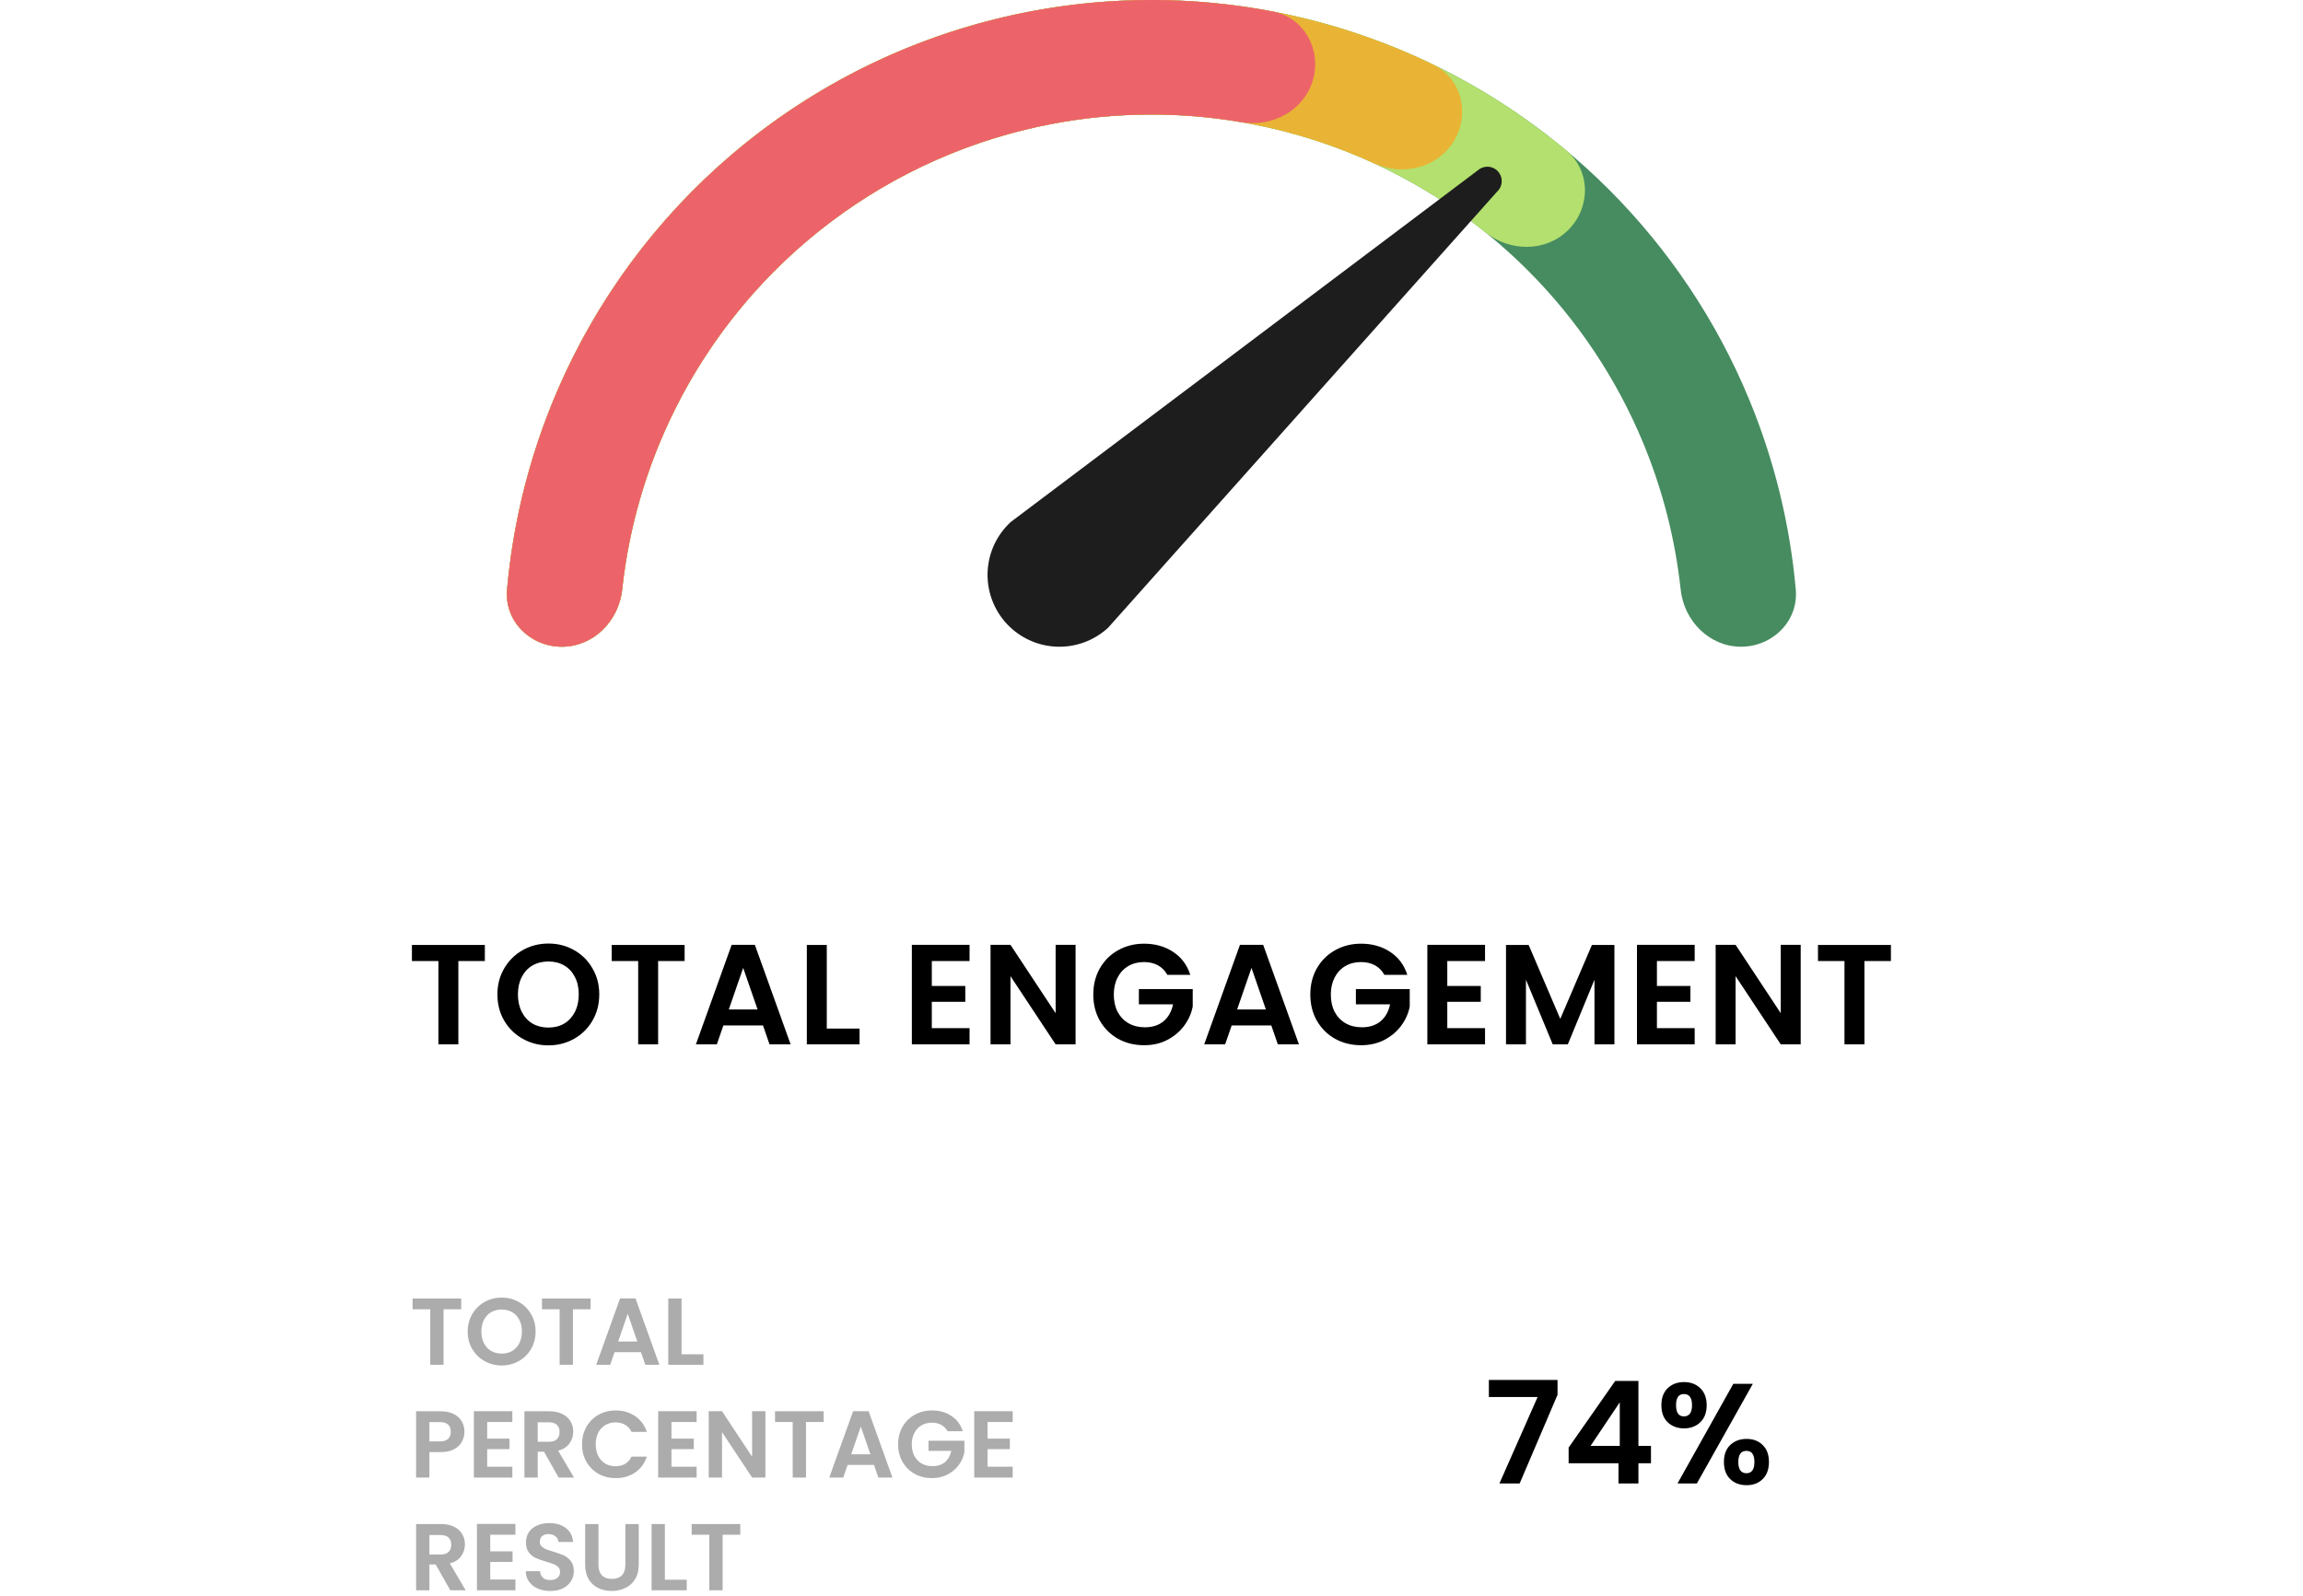
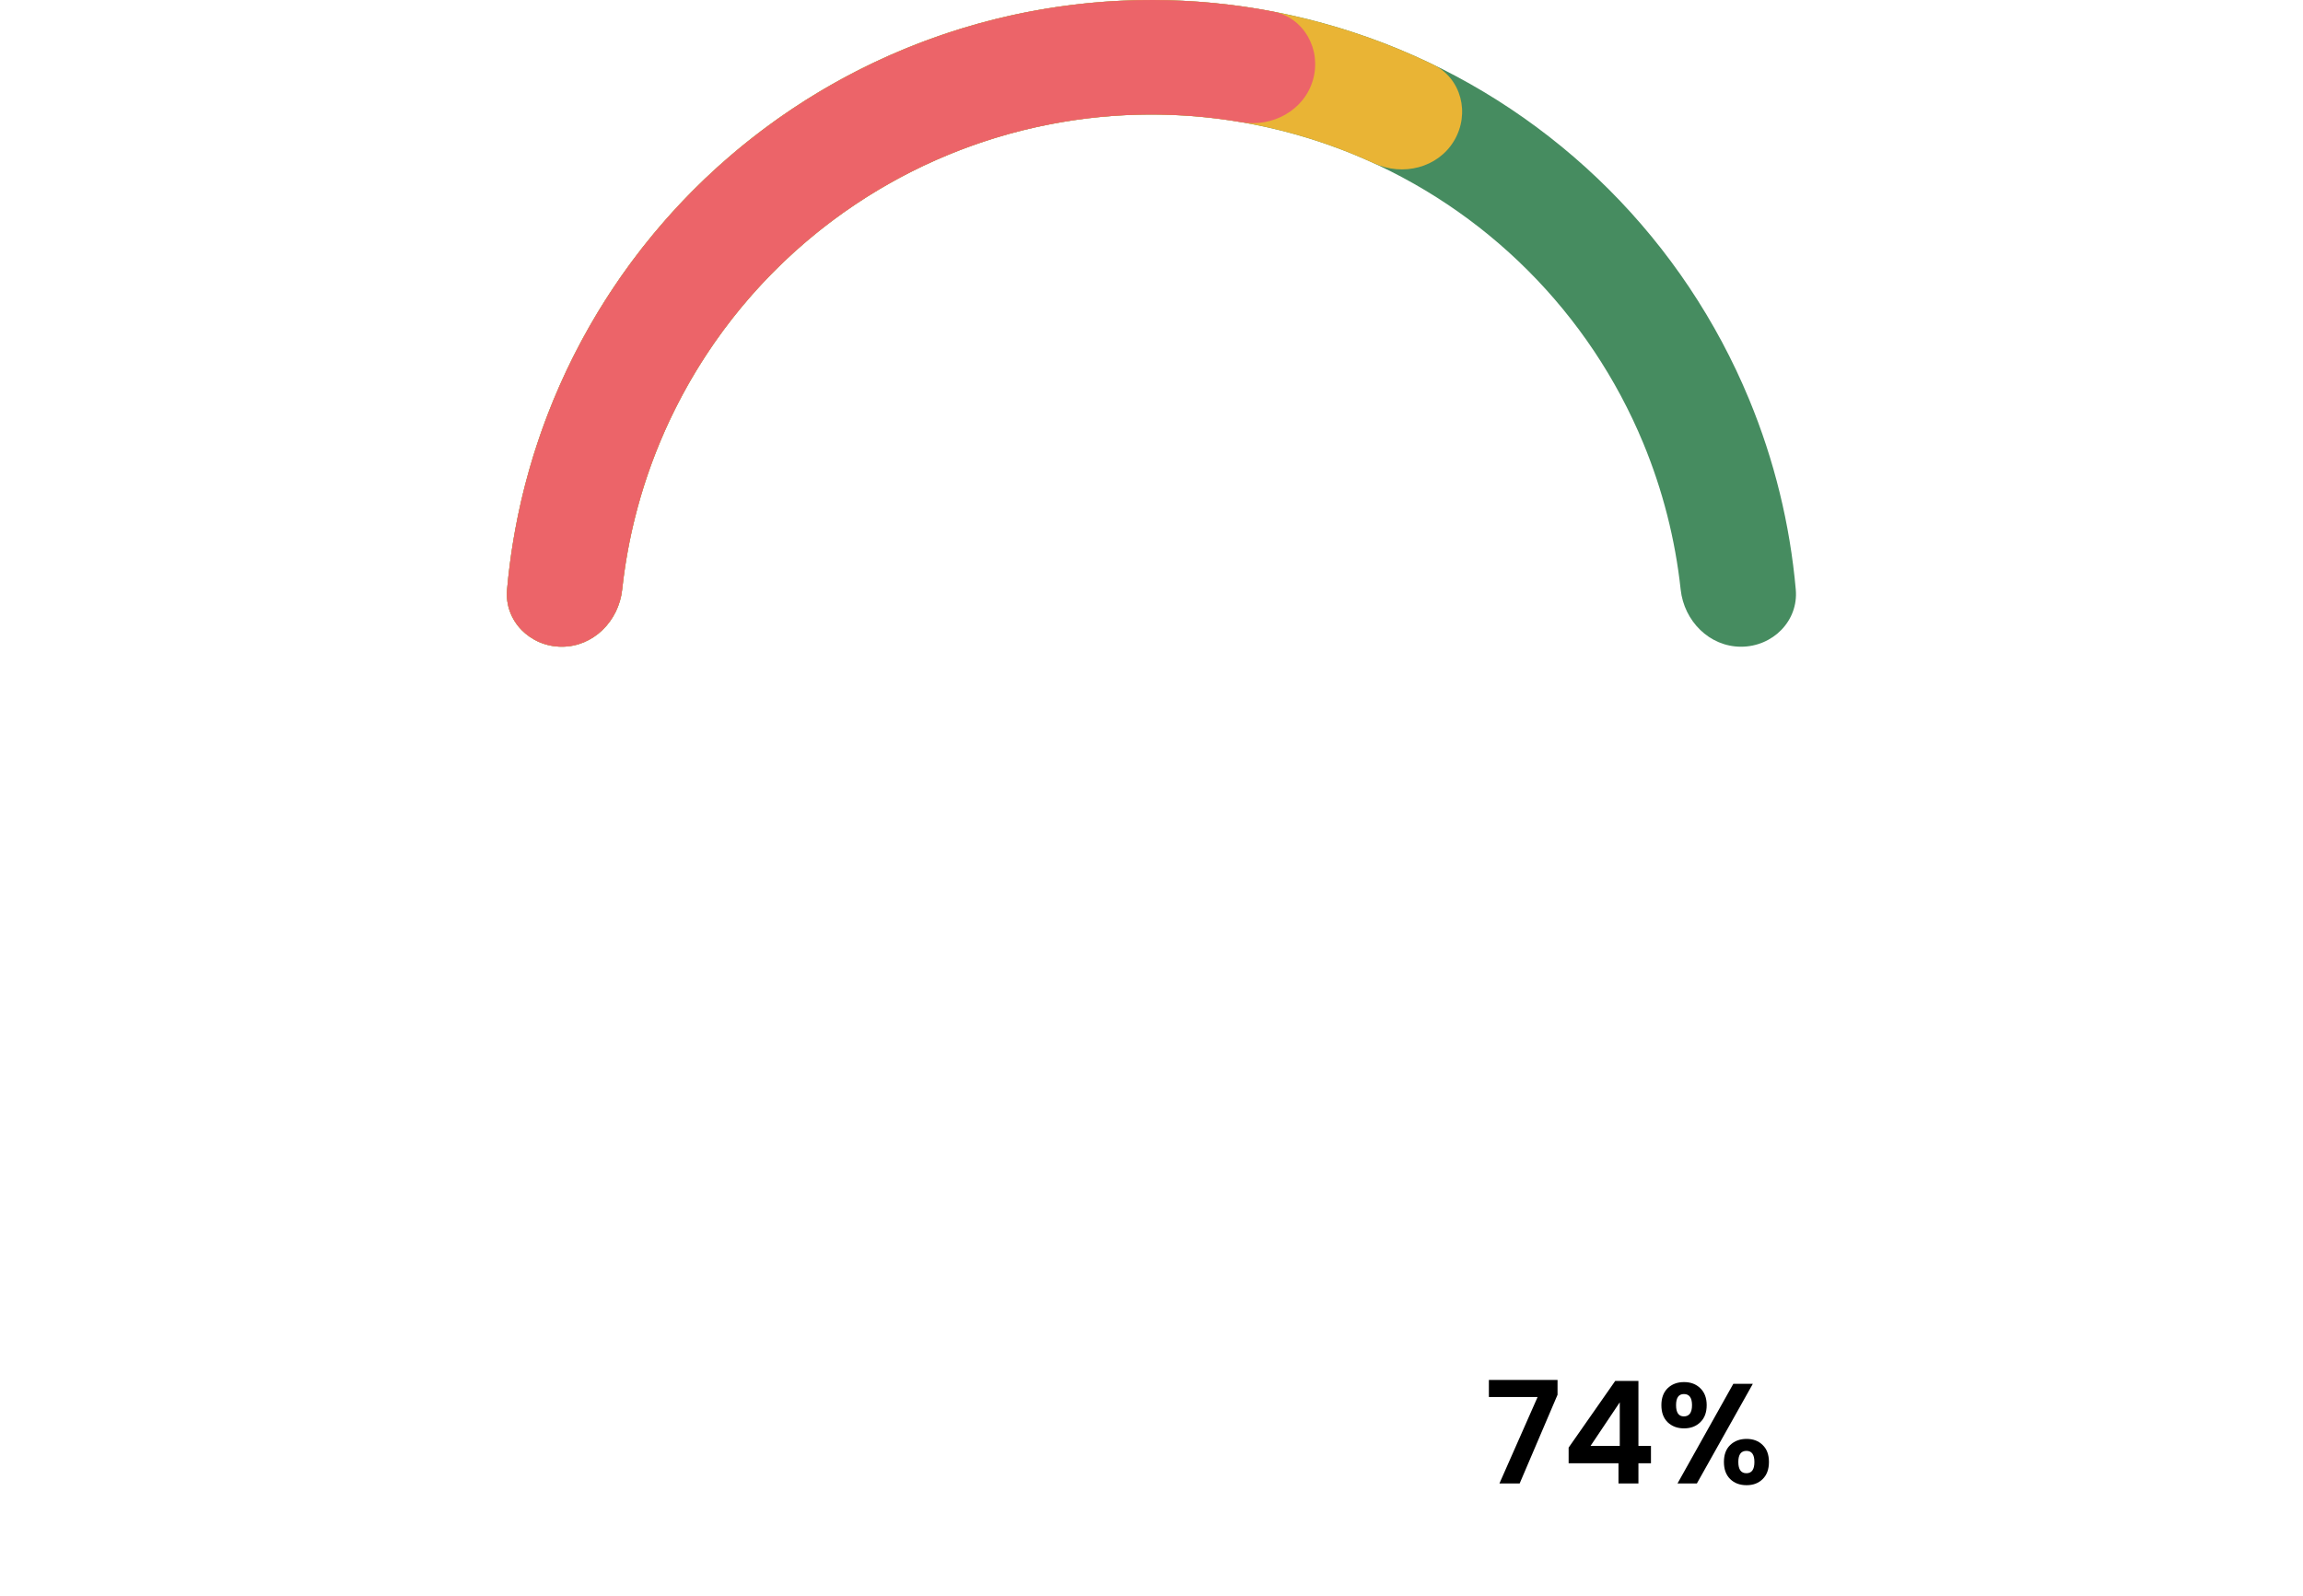
<svg xmlns="http://www.w3.org/2000/svg" width="388" height="269" viewBox="0 0 388 269" fill="none">
  <path d="M94.651 108.986C89.321 108.986 84.956 104.657 85.427 99.348C86.404 88.339 89.052 77.524 93.296 67.279C98.773 54.056 106.801 42.041 116.921 31.921C127.042 21.801 139.056 13.773 152.279 8.296C165.502 2.819 179.674 -1.87682e-06 193.986 0C208.298 1.87682e-06 222.47 2.819 235.693 8.296C248.916 13.773 260.93 21.801 271.051 31.921C281.171 42.041 289.199 54.056 294.676 67.279C298.919 77.524 301.567 88.339 302.545 99.348C303.016 104.657 298.651 108.986 293.321 108.986V108.986C287.991 108.986 283.724 104.653 283.152 99.354C282.237 90.882 280.117 82.568 276.844 74.665C272.337 63.784 265.73 53.897 257.402 45.569C249.074 37.241 239.188 30.635 228.307 26.128C217.426 21.621 205.763 19.301 193.986 19.301C182.208 19.301 170.546 21.621 159.665 26.128C148.784 30.635 138.897 37.241 130.569 45.569C122.241 53.897 115.635 63.784 111.128 74.665C107.855 82.568 105.735 90.882 104.82 99.354C104.248 104.653 99.981 108.986 94.651 108.986V108.986Z" fill="#468C60" />
-   <path d="M94.651 108.986C89.321 108.986 84.956 104.657 85.427 99.347C87.039 81.193 93.184 63.676 103.367 48.437C115.343 30.514 132.364 16.545 152.279 8.296C172.193 0.047 194.107 -2.111 215.248 2.094C233.225 5.67 249.956 13.71 263.933 25.408C268.021 28.829 267.995 34.977 264.227 38.745V38.745C260.458 42.514 254.376 42.467 250.225 39.125C238.996 30.086 225.713 23.855 211.483 21.025C194.085 17.564 176.053 19.34 159.665 26.128C143.277 32.916 129.271 44.411 119.416 59.16C111.355 71.224 106.368 85.022 104.82 99.354C104.248 104.653 99.981 108.986 94.651 108.986V108.986Z" fill="#B3E06E" />
  <path d="M94.651 108.986C89.321 108.986 84.956 104.657 85.427 99.348C86.839 83.441 91.734 67.997 99.811 54.13C109.512 37.477 123.456 23.693 140.22 14.185C156.985 4.677 175.971 -0.215 195.243 0.007C211.289 0.192 227.056 3.918 241.433 10.87C246.231 13.19 247.706 19.159 244.97 23.733V23.733C242.235 28.307 236.326 29.745 231.484 27.517C220.073 22.265 207.652 19.453 195.02 19.307C179.161 19.125 163.538 23.15 149.742 30.974C135.947 38.798 124.472 50.141 116.49 63.845C110.131 74.761 106.169 86.865 104.82 99.354C104.248 104.653 99.981 108.986 94.651 108.986V108.986Z" fill="#E9B435" />
  <path d="M94.651 108.986C89.321 108.986 84.956 104.657 85.427 99.348C86.628 85.819 90.35 72.605 96.43 60.398C103.948 45.304 114.865 32.16 128.324 22.001C141.782 11.842 157.414 4.944 173.99 1.85C187.397 -0.652 201.125 -0.611 214.464 1.941C219.699 2.943 222.667 8.327 221.206 13.453V13.453C219.746 18.579 214.409 21.495 209.156 20.594C198.709 18.801 188.001 18.87 177.531 20.824C163.891 23.37 151.027 29.046 139.952 37.406C128.878 45.766 119.894 56.582 113.707 69.002C108.959 78.536 105.959 88.815 104.82 99.354C104.248 104.653 99.981 108.986 94.651 108.986V108.986Z" fill="#EC6469" />
-   <path d="M186.688 105.79C186.395 106.058 186.092 106.312 185.774 106.55C185.457 106.789 185.131 107.011 184.79 107.218C184.452 107.425 184.104 107.614 183.749 107.786C183.39 107.96 183.025 108.114 182.654 108.25C182.28 108.386 181.902 108.505 181.518 108.603C181.135 108.702 180.746 108.782 180.355 108.843C179.964 108.906 179.568 108.946 179.172 108.969C178.779 108.992 178.38 108.994 177.984 108.979C177.588 108.961 177.194 108.926 176.801 108.871C176.41 108.815 176.019 108.742 175.635 108.649C175.249 108.555 174.868 108.444 174.495 108.313C174.119 108.182 173.753 108.033 173.392 107.866C173.034 107.7 172.683 107.516 172.34 107.314C172 107.112 171.667 106.895 171.346 106.661C171.026 106.428 170.718 106.179 170.423 105.914C170.128 105.651 169.845 105.371 169.575 105.081C169.308 104.789 169.053 104.486 168.816 104.168C168.576 103.85 168.354 103.525 168.147 103.184C167.941 102.846 167.751 102.498 167.58 102.142C167.406 101.784 167.252 101.418 167.116 101.047C166.979 100.674 166.861 100.295 166.762 99.912C166.664 99.528 166.583 99.14 166.523 98.749C166.46 98.358 166.419 97.962 166.397 97.566C166.374 97.172 166.371 96.774 166.386 96.377C166.404 95.981 166.439 95.588 166.495 95.194C166.55 94.803 166.624 94.412 166.717 94.029C166.81 93.643 166.921 93.262 167.053 92.888C167.184 92.513 167.333 92.147 167.499 91.786C167.666 91.428 167.85 91.077 168.052 90.734C168.253 90.393 168.47 90.06 168.705 89.74C168.937 89.42 169.187 89.112 169.452 88.817C169.714 88.522 169.994 88.239 170.284 87.969L248.941 28.733C249.178 28.516 249.448 28.352 249.748 28.241C250.051 28.133 250.361 28.082 250.682 28.097C251.004 28.11 251.31 28.183 251.6 28.319C251.892 28.453 252.147 28.64 252.364 28.877C252.581 29.111 252.745 29.381 252.856 29.682C252.967 29.984 253.015 30.295 253.003 30.615C252.99 30.938 252.914 31.243 252.781 31.533C252.644 31.826 252.458 32.081 252.223 32.298L186.688 105.79Z" fill="#1D1D1D" />
-   <path d="M81.686 159.248V161.96H77.222V176H73.862V161.96H69.398V159.248H81.686ZM92.394 176.168C90.826 176.168 89.386 175.8 88.074 175.064C86.762 174.328 85.722 173.312 84.954 172.016C84.186 170.704 83.802 169.224 83.802 167.576C83.802 165.944 84.186 164.48 84.954 163.184C85.722 161.872 86.762 160.848 88.074 160.112C89.386 159.376 90.826 159.008 92.394 159.008C93.978 159.008 95.418 159.376 96.714 160.112C98.026 160.848 99.058 161.872 99.81 163.184C100.578 164.48 100.962 165.944 100.962 167.576C100.962 169.224 100.578 170.704 99.81 172.016C99.058 173.312 98.026 174.328 96.714 175.064C95.402 175.8 93.962 176.168 92.394 176.168ZM92.394 173.168C93.402 173.168 94.29 172.944 95.058 172.496C95.826 172.032 96.426 171.376 96.858 170.528C97.29 169.68 97.506 168.696 97.506 167.576C97.506 166.456 97.29 165.48 96.858 164.648C96.426 163.8 95.826 163.152 95.058 162.704C94.29 162.256 93.402 162.032 92.394 162.032C91.386 162.032 90.49 162.256 89.706 162.704C88.938 163.152 88.338 163.8 87.906 164.648C87.474 165.48 87.258 166.456 87.258 167.576C87.258 168.696 87.474 169.68 87.906 170.528C88.338 171.376 88.938 172.032 89.706 172.496C90.49 172.944 91.386 173.168 92.394 173.168ZM115.342 159.248V161.96H110.878V176H107.518V161.96H103.054V159.248H115.342ZM128.545 172.808H121.873L120.769 176H117.241L123.265 159.224H127.177L133.201 176H129.649L128.545 172.808ZM127.633 170.12L125.209 163.112L122.785 170.12H127.633ZM139.293 173.336H144.813V176H135.933V159.248H139.293V173.336ZM156.987 161.96V166.16H162.627V168.824H156.987V173.264H163.347V176H153.627V159.224H163.347V161.96H156.987ZM181.209 176H177.849L170.241 164.504V176H166.881V159.224H170.241L177.849 170.744V159.224H181.209V176ZM196.673 164.288C196.289 163.584 195.761 163.048 195.089 162.68C194.417 162.312 193.633 162.128 192.737 162.128C191.745 162.128 190.865 162.352 190.097 162.8C189.329 163.248 188.729 163.888 188.297 164.72C187.865 165.552 187.649 166.512 187.649 167.6C187.649 168.72 187.865 169.696 188.297 170.528C188.745 171.36 189.361 172 190.145 172.448C190.929 172.896 191.841 173.12 192.881 173.12C194.161 173.12 195.209 172.784 196.025 172.112C196.841 171.424 197.377 170.472 197.633 169.256H191.873V166.688H200.945V169.616C200.721 170.784 200.241 171.864 199.505 172.856C198.769 173.848 197.817 174.648 196.649 175.256C195.497 175.848 194.201 176.144 192.761 176.144C191.145 176.144 189.681 175.784 188.369 175.064C187.073 174.328 186.049 173.312 185.297 172.016C184.561 170.72 184.193 169.248 184.193 167.6C184.193 165.952 184.561 164.48 185.297 163.184C186.049 161.872 187.073 160.856 188.369 160.136C189.681 159.4 191.137 159.032 192.737 159.032C194.625 159.032 196.265 159.496 197.657 160.424C199.049 161.336 200.009 162.624 200.537 164.288H196.673ZM214.183 172.808H207.511L206.407 176H202.879L208.903 159.224H212.815L218.839 176H215.287L214.183 172.808ZM213.271 170.12L210.847 163.112L208.423 170.12H213.271ZM233.235 164.288C232.851 163.584 232.323 163.048 231.651 162.68C230.979 162.312 230.195 162.128 229.299 162.128C228.307 162.128 227.427 162.352 226.659 162.8C225.891 163.248 225.291 163.888 224.859 164.72C224.427 165.552 224.211 166.512 224.211 167.6C224.211 168.72 224.427 169.696 224.859 170.528C225.307 171.36 225.923 172 226.707 172.448C227.491 172.896 228.403 173.12 229.443 173.12C230.723 173.12 231.771 172.784 232.587 172.112C233.403 171.424 233.939 170.472 234.195 169.256H228.435V166.688H237.507V169.616C237.283 170.784 236.803 171.864 236.067 172.856C235.331 173.848 234.379 174.648 233.211 175.256C232.059 175.848 230.763 176.144 229.323 176.144C227.707 176.144 226.243 175.784 224.931 175.064C223.635 174.328 222.611 173.312 221.859 172.016C221.123 170.72 220.755 169.248 220.755 167.6C220.755 165.952 221.123 164.48 221.859 163.184C222.611 161.872 223.635 160.856 224.931 160.136C226.243 159.4 227.699 159.032 229.299 159.032C231.187 159.032 232.827 159.496 234.219 160.424C235.611 161.336 236.571 162.624 237.099 164.288H233.235ZM243.833 161.96V166.16H249.473V168.824H243.833V173.264H250.193V176H240.473V159.224H250.193V161.96H243.833ZM271.99 159.248V176H268.63V165.104L264.142 176H261.598L257.086 165.104V176H253.726V159.248H257.542L262.87 171.704L268.198 159.248H271.99ZM279.152 161.96V166.16H284.792V168.824H279.152V173.264H285.512V176H275.792V159.224H285.512V161.96H279.152ZM303.374 176H300.014L292.406 164.504V176H289.046V159.224H292.406L300.014 170.744V159.224H303.374V176ZM318.574 159.248V161.96H314.11V176H310.75V161.96H306.286V159.248H318.574Z" fill="black" />
-   <path d="M77.704 218.832V220.64H74.728V230H72.488V220.64H69.512V218.832H77.704ZM84.522 230.112C83.477 230.112 82.517 229.867 81.642 229.376C80.768 228.885 80.074 228.208 79.562 227.344C79.05 226.469 78.794 225.483 78.794 224.384C78.794 223.296 79.05 222.32 79.562 221.456C80.074 220.581 80.768 219.899 81.642 219.408C82.517 218.917 83.477 218.672 84.522 218.672C85.578 218.672 86.538 218.917 87.402 219.408C88.277 219.899 88.965 220.581 89.466 221.456C89.978 222.32 90.234 223.296 90.234 224.384C90.234 225.483 89.978 226.469 89.466 227.344C88.965 228.208 88.277 228.885 87.402 229.376C86.528 229.867 85.568 230.112 84.522 230.112ZM84.522 228.112C85.194 228.112 85.786 227.963 86.298 227.664C86.81 227.355 87.21 226.917 87.498 226.352C87.786 225.787 87.93 225.131 87.93 224.384C87.93 223.637 87.786 222.987 87.498 222.432C87.21 221.867 86.81 221.435 86.298 221.136C85.786 220.837 85.194 220.688 84.522 220.688C83.85 220.688 83.253 220.837 82.73 221.136C82.218 221.435 81.818 221.867 81.53 222.432C81.242 222.987 81.098 223.637 81.098 224.384C81.098 225.131 81.242 225.787 81.53 226.352C81.818 226.917 82.218 227.355 82.73 227.664C83.253 227.963 83.85 228.112 84.522 228.112ZM99.501 218.832V220.64H96.525V230H94.285V220.64H91.309V218.832H99.501ZM107.983 227.872H103.535L102.799 230H100.447L104.463 218.816H107.071L111.087 230H108.719L107.983 227.872ZM107.375 226.08L105.759 221.408L104.143 226.08H107.375ZM114.828 228.224H118.508V230H112.588V218.832H114.828V228.224ZM78.248 241.288C78.248 241.885 78.104 242.445 77.816 242.968C77.539 243.491 77.096 243.912 76.488 244.232C75.891 244.552 75.133 244.712 74.216 244.712H72.344V249H70.104V237.832H74.216C75.08 237.832 75.816 237.981 76.424 238.28C77.032 238.579 77.485 238.989 77.784 239.512C78.093 240.035 78.248 240.627 78.248 241.288ZM74.12 242.904C74.739 242.904 75.197 242.765 75.496 242.488C75.795 242.2 75.944 241.8 75.944 241.288C75.944 240.2 75.336 239.656 74.12 239.656H72.344V242.904H74.12ZM82.078 239.64V242.44H85.838V244.216H82.078V247.176H86.318V249H79.838V237.816H86.318V239.64H82.078ZM94.114 249L91.65 244.648H90.594V249H88.354V237.832H92.546C93.41 237.832 94.146 237.987 94.754 238.296C95.362 238.595 95.815 239.005 96.114 239.528C96.423 240.04 96.578 240.616 96.578 241.256C96.578 241.992 96.365 242.659 95.938 243.256C95.511 243.843 94.877 244.248 94.034 244.472L96.706 249H94.114ZM90.594 242.968H92.466C93.074 242.968 93.527 242.824 93.826 242.536C94.125 242.237 94.274 241.827 94.274 241.304C94.274 240.792 94.125 240.397 93.826 240.12C93.527 239.832 93.074 239.688 92.466 239.688H90.594V242.968ZM98.06 243.4C98.06 242.301 98.305 241.32 98.796 240.456C99.297 239.581 99.975 238.904 100.828 238.424C101.692 237.933 102.657 237.688 103.724 237.688C104.972 237.688 106.065 238.008 107.004 238.648C107.943 239.288 108.599 240.173 108.972 241.304H106.396C106.14 240.771 105.777 240.371 105.308 240.104C104.849 239.837 104.316 239.704 103.708 239.704C103.057 239.704 102.476 239.859 101.964 240.168C101.463 240.467 101.068 240.893 100.78 241.448C100.503 242.003 100.364 242.653 100.364 243.4C100.364 244.136 100.503 244.787 100.78 245.352C101.068 245.907 101.463 246.339 101.964 246.648C102.476 246.947 103.057 247.096 103.708 247.096C104.316 247.096 104.849 246.963 105.308 246.696C105.777 246.419 106.14 246.013 106.396 245.48H108.972C108.599 246.621 107.943 247.512 107.004 248.152C106.076 248.781 104.983 249.096 103.724 249.096C102.657 249.096 101.692 248.856 100.828 248.376C99.975 247.885 99.297 247.208 98.796 246.344C98.305 245.48 98.06 244.499 98.06 243.4ZM113.125 239.64V242.44H116.885V244.216H113.125V247.176H117.365V249H110.885V237.816H117.365V239.64H113.125ZM128.953 249H126.713L121.641 241.336V249H119.401V237.816H121.641L126.713 245.496V237.816H128.953V249ZM138.767 237.832V239.64H135.791V249H133.551V239.64H130.575V237.832H138.767ZM147.249 246.872H142.801L142.065 249H139.713L143.729 237.816H146.337L150.353 249H147.985L147.249 246.872ZM146.641 245.08L145.025 240.408L143.409 245.08H146.641ZM159.63 241.192C159.374 240.723 159.022 240.365 158.574 240.12C158.126 239.875 157.603 239.752 157.006 239.752C156.345 239.752 155.758 239.901 155.246 240.2C154.734 240.499 154.334 240.925 154.046 241.48C153.758 242.035 153.614 242.675 153.614 243.4C153.614 244.147 153.758 244.797 154.046 245.352C154.345 245.907 154.755 246.333 155.278 246.632C155.801 246.931 156.409 247.08 157.102 247.08C157.955 247.08 158.654 246.856 159.198 246.408C159.742 245.949 160.099 245.315 160.27 244.504H156.43V242.792H162.478V244.744C162.329 245.523 162.009 246.243 161.518 246.904C161.027 247.565 160.393 248.099 159.614 248.504C158.846 248.899 157.982 249.096 157.022 249.096C155.945 249.096 154.969 248.856 154.094 248.376C153.23 247.885 152.547 247.208 152.046 246.344C151.555 245.48 151.31 244.499 151.31 243.4C151.31 242.301 151.555 241.32 152.046 240.456C152.547 239.581 153.23 238.904 154.094 238.424C154.969 237.933 155.939 237.688 157.006 237.688C158.265 237.688 159.358 237.997 160.286 238.616C161.214 239.224 161.854 240.083 162.206 241.192H159.63ZM166.375 239.64V242.44H170.135V244.216H166.375V247.176H170.615V249H164.135V237.816H170.615V239.64H166.375ZM75.864 268L73.4 263.648H72.344V268H70.104V256.832H74.296C75.16 256.832 75.896 256.987 76.504 257.296C77.112 257.595 77.565 258.005 77.864 258.528C78.173 259.04 78.328 259.616 78.328 260.256C78.328 260.992 78.115 261.659 77.688 262.256C77.261 262.843 76.627 263.248 75.784 263.472L78.456 268H75.864ZM72.344 261.968H74.216C74.824 261.968 75.277 261.824 75.576 261.536C75.875 261.237 76.024 260.827 76.024 260.304C76.024 259.792 75.875 259.397 75.576 259.12C75.277 258.832 74.824 258.688 74.216 258.688H72.344V261.968ZM82.594 258.64V261.44H86.354V263.216H82.594V266.176H86.834V268H80.354V256.816H86.834V258.64H82.594ZM92.726 268.112C91.947 268.112 91.243 267.979 90.614 267.712C89.995 267.445 89.504 267.061 89.142 266.56C88.779 266.059 88.592 265.467 88.582 264.784H90.982C91.014 265.243 91.174 265.605 91.462 265.872C91.76 266.139 92.166 266.272 92.678 266.272C93.2 266.272 93.611 266.149 93.91 265.904C94.208 265.648 94.358 265.317 94.358 264.912C94.358 264.581 94.256 264.309 94.054 264.096C93.851 263.883 93.595 263.717 93.286 263.6C92.987 263.472 92.571 263.333 92.038 263.184C91.312 262.971 90.72 262.763 90.262 262.56C89.814 262.347 89.424 262.032 89.094 261.616C88.774 261.189 88.614 260.624 88.614 259.92C88.614 259.259 88.779 258.683 89.11 258.192C89.44 257.701 89.904 257.328 90.502 257.072C91.099 256.805 91.782 256.672 92.55 256.672C93.702 256.672 94.635 256.955 95.35 257.52C96.075 258.075 96.475 258.853 96.55 259.856H94.086C94.064 259.472 93.899 259.157 93.59 258.912C93.291 258.656 92.891 258.528 92.39 258.528C91.952 258.528 91.6 258.64 91.334 258.864C91.078 259.088 90.95 259.413 90.95 259.84C90.95 260.139 91.046 260.389 91.238 260.592C91.44 260.784 91.686 260.944 91.974 261.072C92.272 261.189 92.688 261.328 93.222 261.488C93.947 261.701 94.539 261.915 94.998 262.128C95.456 262.341 95.851 262.661 96.182 263.088C96.512 263.515 96.678 264.075 96.678 264.768C96.678 265.365 96.523 265.92 96.214 266.432C95.904 266.944 95.451 267.355 94.854 267.664C94.256 267.963 93.547 268.112 92.726 268.112ZM100.828 256.832V263.744C100.828 264.501 101.025 265.083 101.42 265.488C101.814 265.883 102.369 266.08 103.084 266.08C103.809 266.08 104.369 265.883 104.764 265.488C105.158 265.083 105.356 264.501 105.356 263.744V256.832H107.612V263.728C107.612 264.677 107.404 265.483 106.988 266.144C106.582 266.795 106.033 267.285 105.34 267.616C104.657 267.947 103.894 268.112 103.052 268.112C102.22 268.112 101.462 267.947 100.78 267.616C100.108 267.285 99.574 266.795 99.18 266.144C98.785 265.483 98.588 264.677 98.588 263.728V256.832H100.828ZM112.016 266.224H115.696V268H109.776V256.832H112.016V266.224ZM124.72 256.832V258.64H121.744V268H119.504V258.64H116.528V256.832H124.72Z" fill="#ACACAC" />
  <path d="M262.408 235.048L256.024 250H252.616L259.048 235.432H250.84V232.552H262.408V235.048ZM264.276 246.592V243.952L272.124 232.72H276.036V243.664H278.148V246.592H276.036V250H272.676V246.592H264.276ZM272.892 236.32L267.972 243.664H272.892V236.32ZM279.904 236.8C279.904 235.584 280.256 234.632 280.96 233.944C281.68 233.256 282.6 232.912 283.72 232.912C284.84 232.912 285.752 233.256 286.456 233.944C287.176 234.632 287.536 235.584 287.536 236.8C287.536 238.032 287.176 238.992 286.456 239.68C285.752 240.368 284.84 240.712 283.72 240.712C282.6 240.712 281.68 240.368 280.96 239.68C280.256 238.992 279.904 238.032 279.904 236.8ZM295.312 233.2L285.88 250H282.616L292.024 233.2H295.312ZM283.696 234.928C282.816 234.928 282.376 235.552 282.376 236.8C282.376 238.064 282.816 238.696 283.696 238.696C284.128 238.696 284.464 238.544 284.704 238.24C284.944 237.92 285.064 237.44 285.064 236.8C285.064 235.552 284.608 234.928 283.696 234.928ZM290.44 246.376C290.44 245.144 290.792 244.192 291.496 243.52C292.216 242.832 293.136 242.488 294.256 242.488C295.376 242.488 296.28 242.832 296.968 243.52C297.672 244.192 298.024 245.144 298.024 246.376C298.024 247.608 297.672 248.568 296.968 249.256C296.28 249.944 295.376 250.288 294.256 250.288C293.12 250.288 292.2 249.944 291.496 249.256C290.792 248.568 290.44 247.608 290.44 246.376ZM294.232 244.504C293.32 244.504 292.864 245.128 292.864 246.376C292.864 247.64 293.32 248.272 294.232 248.272C295.128 248.272 295.576 247.64 295.576 246.376C295.576 245.128 295.128 244.504 294.232 244.504Z" fill="black" />
</svg>